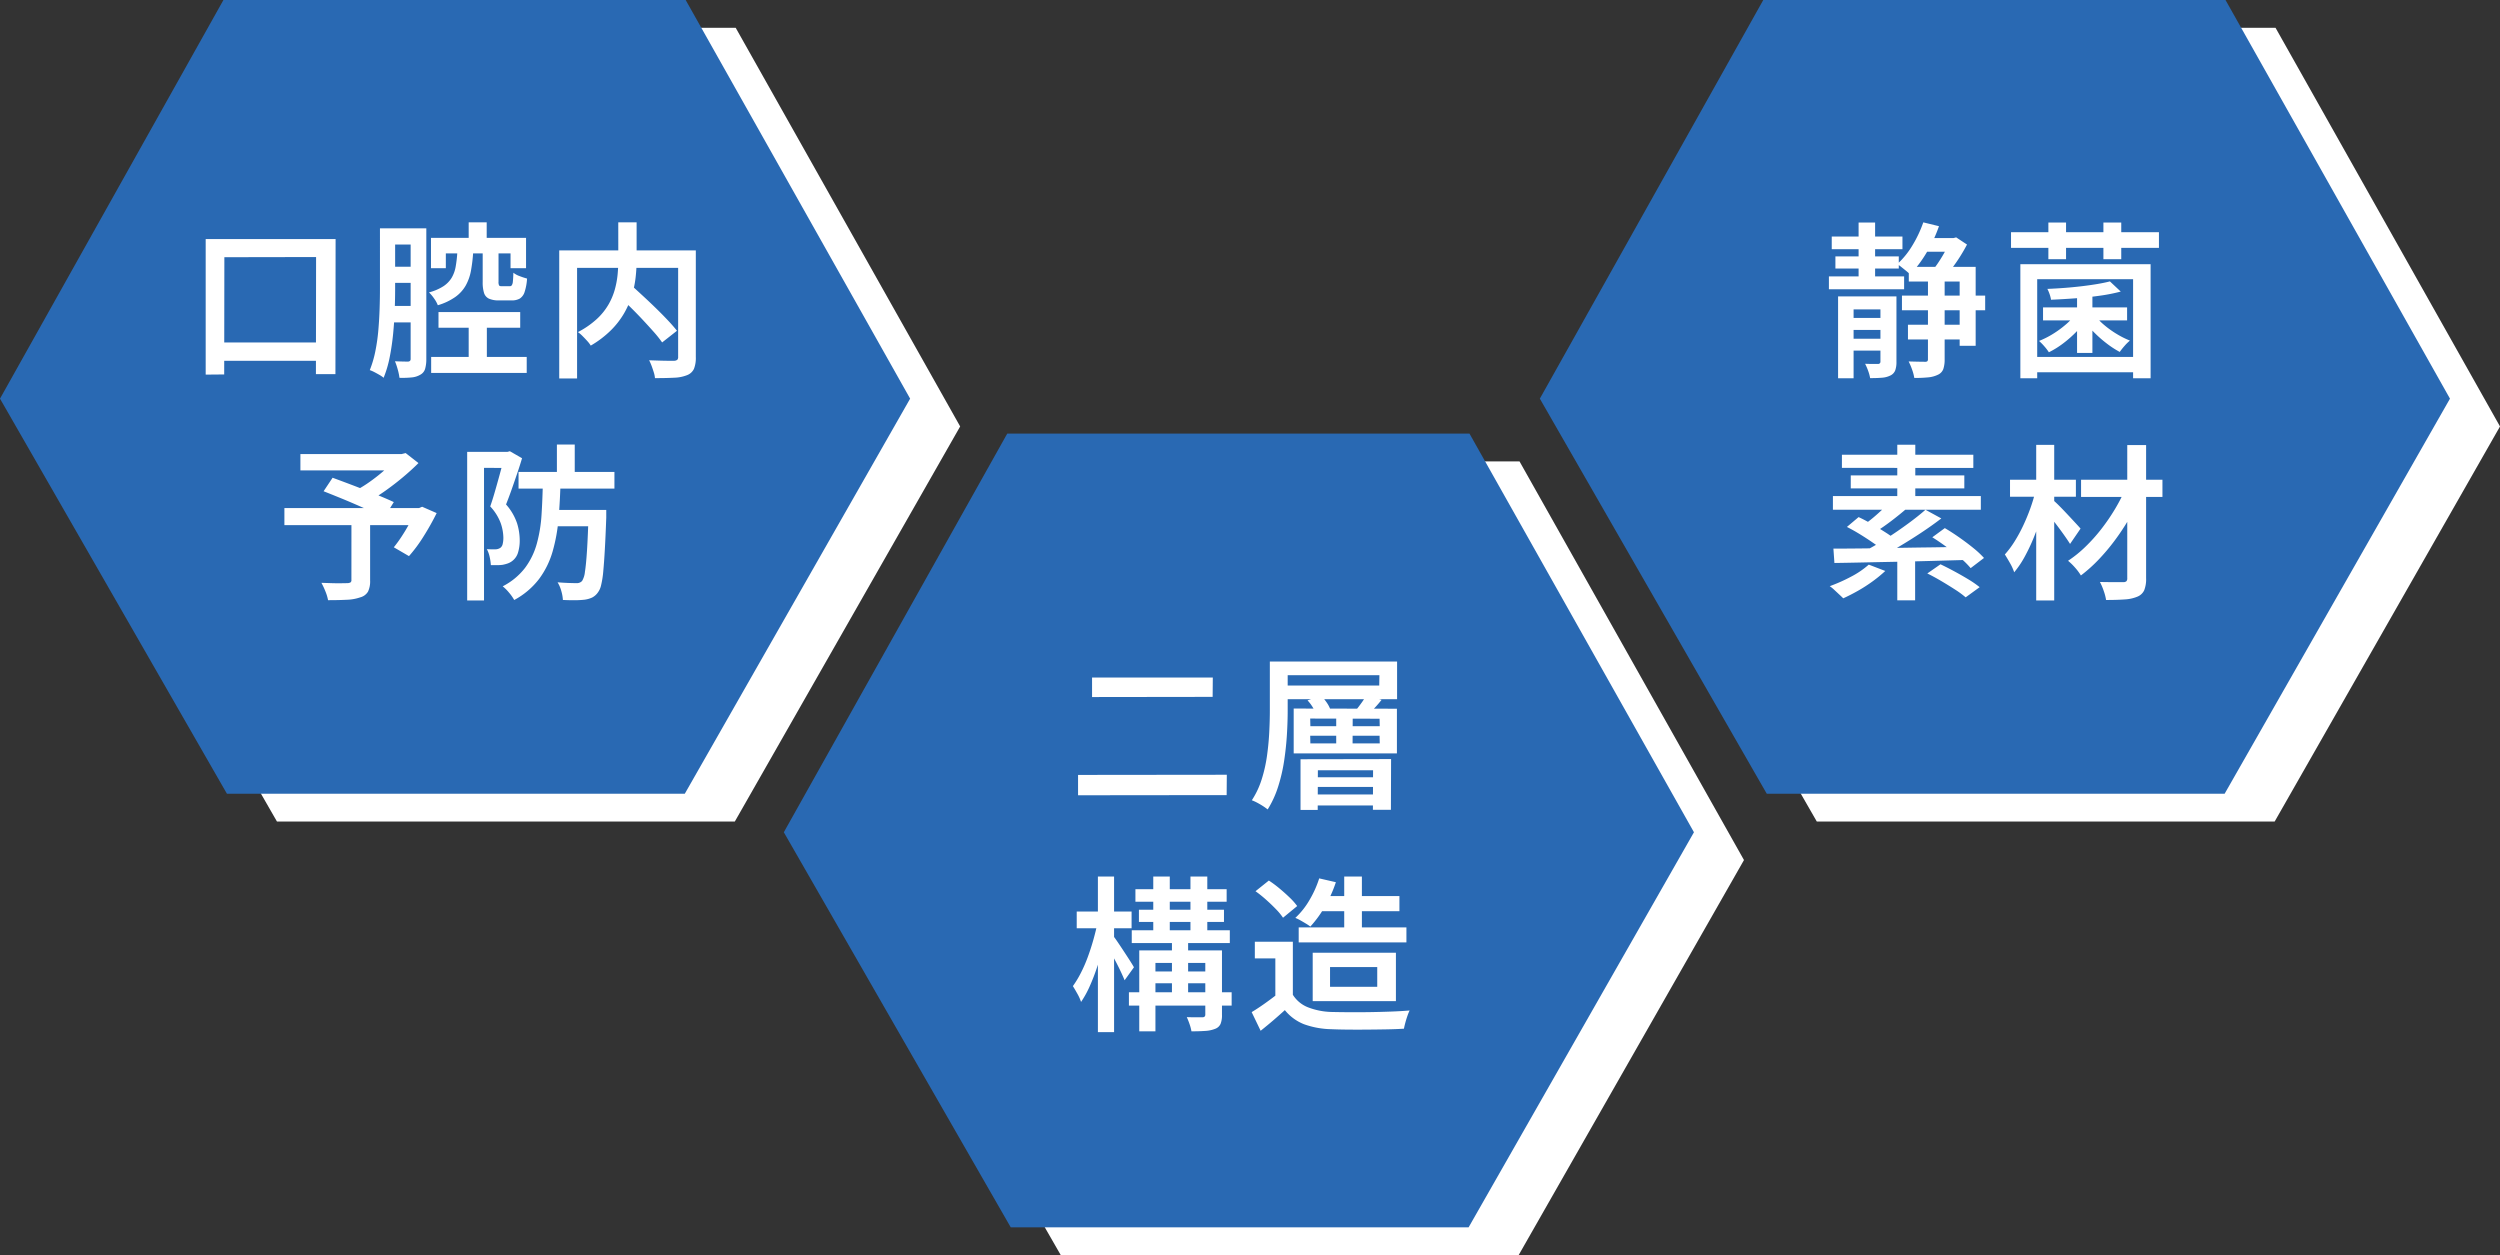
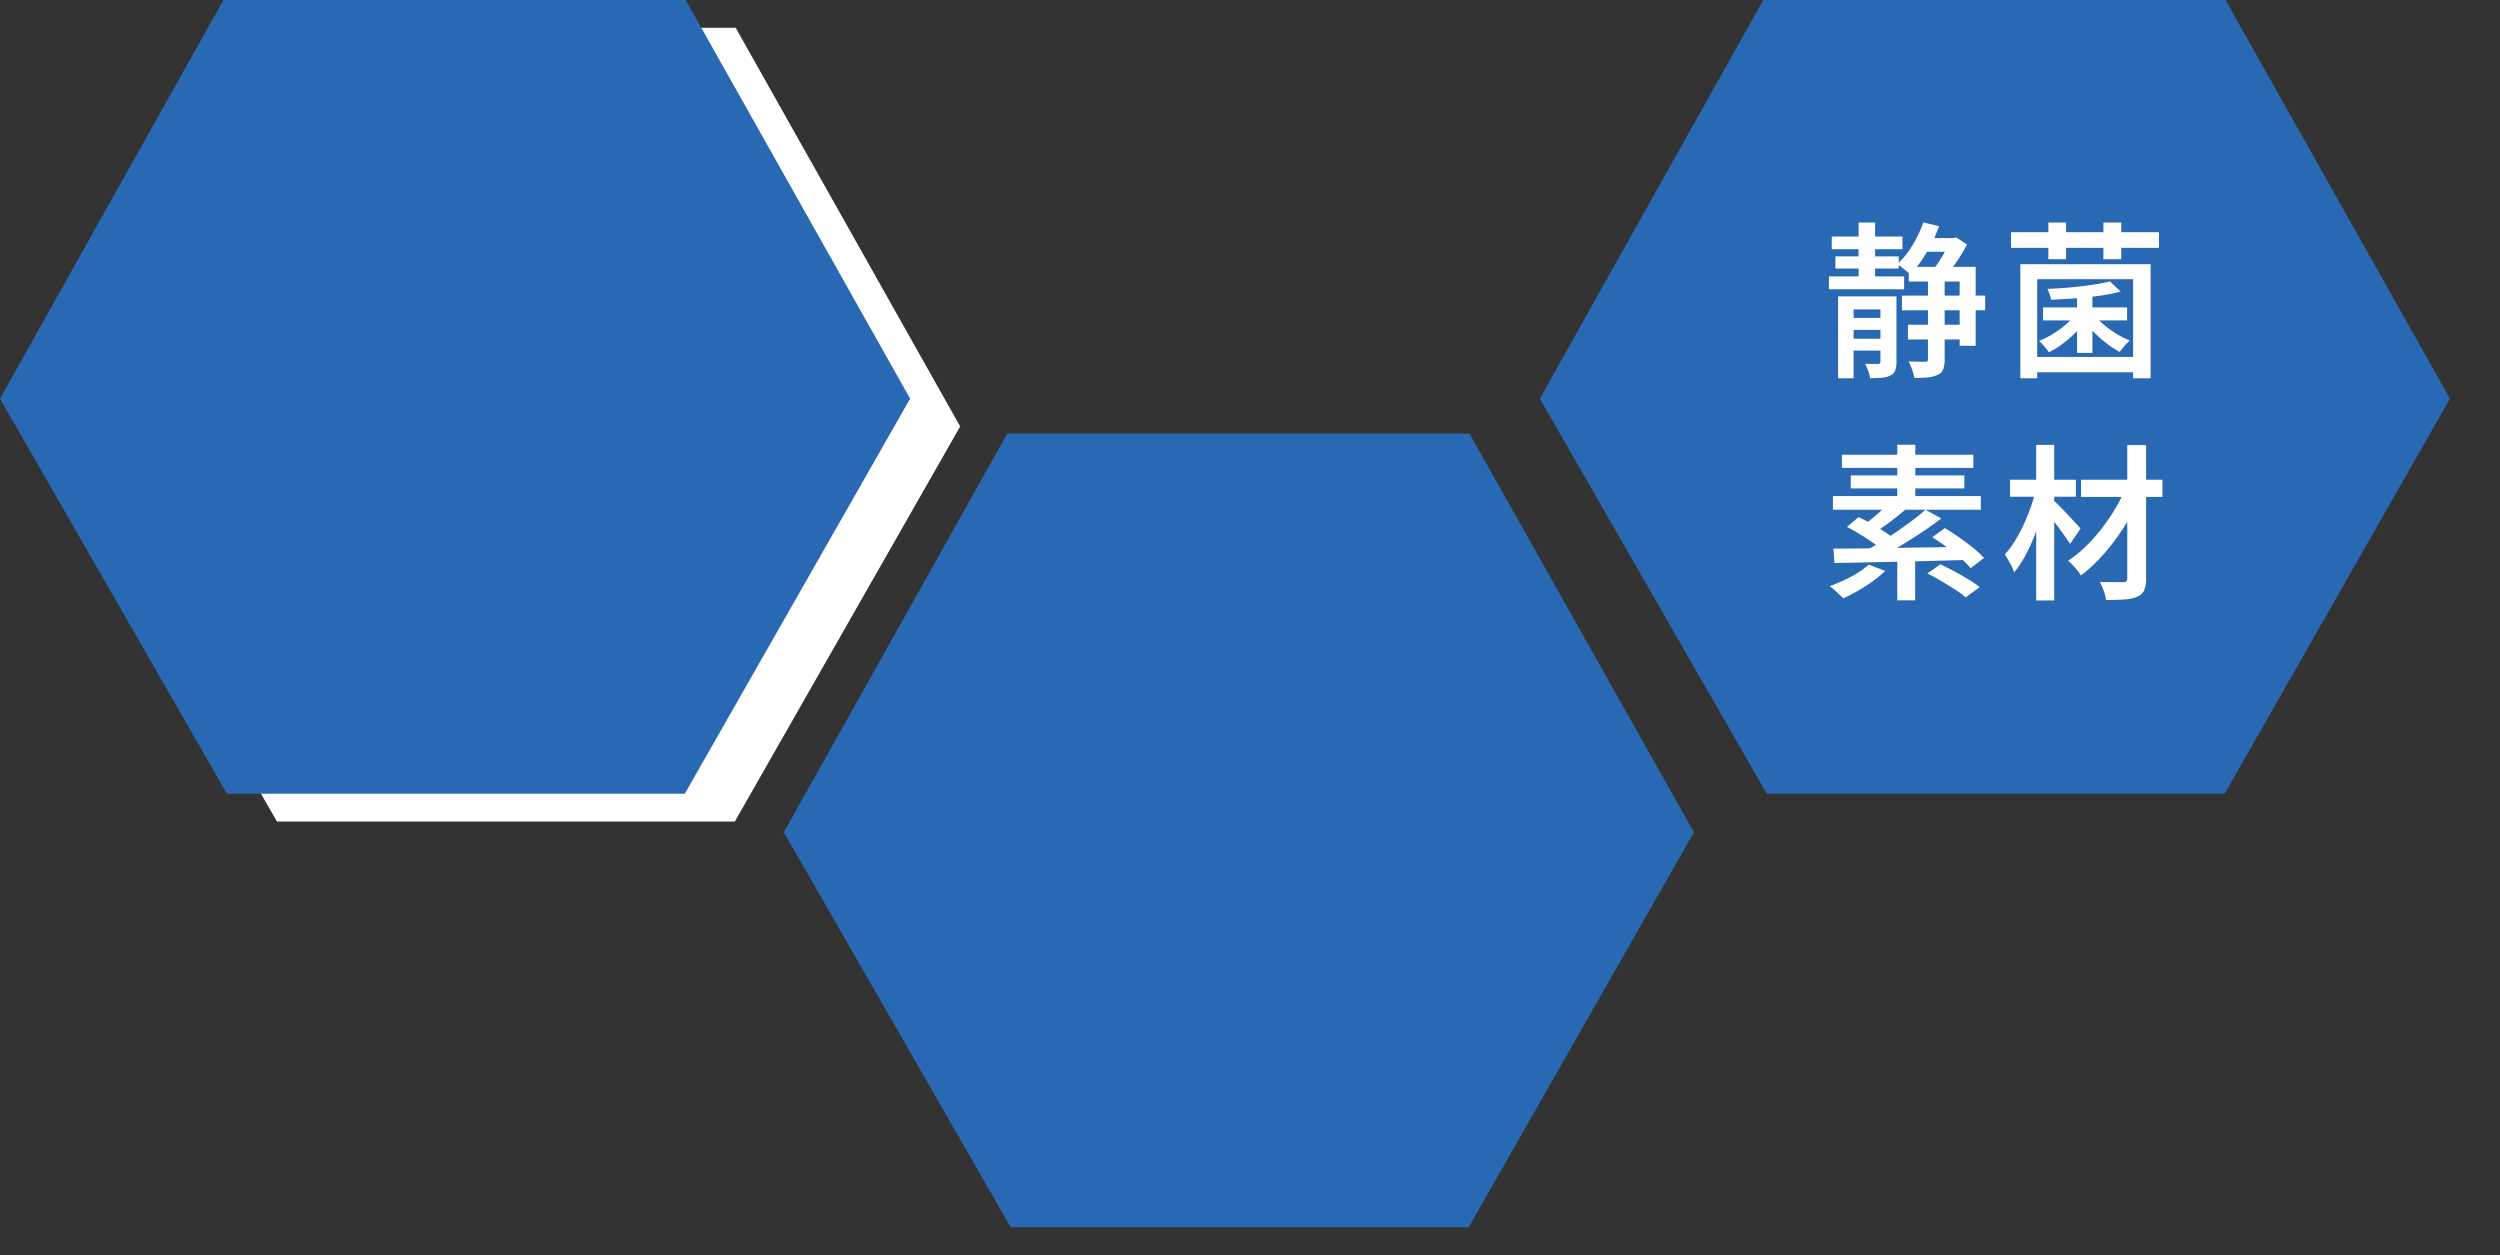
<svg xmlns="http://www.w3.org/2000/svg" width="449.722" height="225.781" viewBox="0 0 449.722 225.781">
  <rect x="0" y="0" width="449.722" height="225.781" fill="#333333" stroke="none" />
  <g id="グループ_790" data-name="グループ 790" transform="translate(5370 670)">
-     <path id="パス_12" data-name="パス 12" d="M-331.66,270h83.151l40.379,71.713-40.535,71.068h-82.368l-40.819-71.068Z" transform="translate(-4848.147 -857)" fill="#fff" />
    <path id="パス_13" data-name="パス 13" d="M-331.66,270h83.151l40.379,71.713-40.535,71.068h-82.368l-40.819-71.068Z" transform="translate(-4857.147 -862)" fill="#2969b3" />
-     <path id="パス_3438" data-name="パス 3438" d="M-26.88-21.21H-5.16l-.03,3.48-21.69.03ZM-29.4-3.69l26.76-.03L-2.67-.06-29.4-.03ZM5.1-24.09H8.31v8.82q0,1.95-.135,4.26T7.68-6.285A30.045,30.045,0,0,1,6.6-1.605,17.881,17.881,0,0,1,4.71,2.52a9.482,9.482,0,0,0-.84-.6q-.51-.33-1.05-.615A7.526,7.526,0,0,0,1.86.87a15.182,15.182,0,0,0,1.785-3.8A25.988,25.988,0,0,0,4.59-7.14q.3-2.16.405-4.245T5.1-15.27Zm1.83,0H27.99v6.78H6.93v-2.46H24.78l.03-1.86H6.93Zm4.95,6.99,2.46-.81a8.529,8.529,0,0,1,.96,1.155,5.458,5.458,0,0,1,.66,1.215l-2.58.87a5.258,5.258,0,0,0-.57-1.2A7.345,7.345,0,0,0,11.88-17.1Zm10.53-.84,2.79.75q-.57.72-1.155,1.35T22.98-14.76l-2.31-.69q.45-.54.96-1.26A11.639,11.639,0,0,0,22.41-17.94ZM10.62-6.51l16.29-.03-.03,9.12H23.64l.03-7.11H13.74l-.03,7.14H10.62Zm1.74-4.23.03,1.38H24.87l-.03-1.38Zm0-3.09.03,1.38H24.87l-.03-1.35Zm-2.97-1.8,18.57.03v8.04H9.39Zm7.65.72,2.97.03-.03,6.27-2.94-.03ZM12.63-3.27H24.84v1.74H12.63Zm0,3.09H24.84V1.8H12.63ZM-18.45,20.56h15.3v2.19h-15.3Zm-1.29,3.69H-2.1v2.31H-19.74Zm-.51,11.16H-1.77v2.4H-20.25Zm3.42-3.75H-5.16v2.13H-16.83Zm-2.25-14.79H-2.67v2.25H-19.08Zm3.21-2.28h2.97V25.33h-2.97Zm3.36,10.98H-9.6V36.46h-2.91Zm3.33-10.98h3.03V25.27H-9.18Zm-9.21,13.29H-5.31v2.25H-15.48v12.3h-2.91Zm11.88,0h3V39.46A4.2,4.2,0,0,1-3.765,41.1a1.716,1.716,0,0,1-.975.885,5.677,5.677,0,0,1-1.77.375q-1.05.075-2.49.075a7.735,7.735,0,0,0-.345-1.305A12.9,12.9,0,0,0-9.84,39.88q.9.03,1.725.03H-6.99q.48-.03.48-.48Zm-23.13-6.99h9.87v3h-9.87Zm3.81-6.3h2.91V42.58h-2.91Zm-.06,8.28,1.83.63q-.33,1.8-.825,3.7t-1.11,3.75A35.693,35.693,0,0,1-27.33,34.39a17.625,17.625,0,0,1-1.53,2.76,8.219,8.219,0,0,0-.66-1.47q-.45-.81-.81-1.38a18.051,18.051,0,0,0,1.41-2.325,25.465,25.465,0,0,0,1.26-2.88q.57-1.545,1.02-3.15T-25.89,22.87Zm2.82,2.4q.27.33.8,1.11t1.14,1.71q.615.93,1.11,1.71t.675,1.11l-1.68,2.34q-.27-.66-.7-1.575t-.945-1.89q-.51-.975-.975-1.815l-.765-1.38ZM14.16,18.1H28.41v2.73H14.16Zm-3.87,5.64H29.67v2.7H10.29Zm3.69-8.82,3,.69a22.905,22.905,0,0,1-1.995,4.41,19.85,19.85,0,0,1-2.6,3.57,7.634,7.634,0,0,0-.8-.54q-.5-.3-1-.585a7.165,7.165,0,0,0-.9-.435,13.792,13.792,0,0,0,2.535-3.195A18.665,18.665,0,0,0,13.98,14.92Zm4.5-.33h3.18V25.54H18.48ZM9.24,26.32V37.27H6.09V29.32H2.4v-3Zm0,9.54a5.637,5.637,0,0,0,2.715,2.25,12.594,12.594,0,0,0,4.155.84q1.29.03,3.09.045T23,38.98q1.995-.03,3.885-.1t3.36-.195a8.483,8.483,0,0,0-.39.96q-.21.6-.375,1.215t-.255,1.1q-1.35.09-3.06.12t-3.525.045q-1.815.015-3.525,0t-3.03-.075a15.317,15.317,0,0,1-4.815-.885A8.358,8.358,0,0,1,7.8,38.62q-.99.9-2.055,1.815t-2.3,1.9L1.83,38.98q1.05-.63,2.22-1.455T6.3,35.86ZM2.52,17.23l2.4-1.92a19.771,19.771,0,0,1,1.9,1.41q.975.81,1.83,1.635A11.2,11.2,0,0,1,10.02,19.9L7.47,22a10.824,10.824,0,0,0-1.275-1.545Q5.37,19.6,4.41,18.745A21.991,21.991,0,0,0,2.52,17.23ZM15.93,30.88v3.54h8.49V30.88ZM12.81,28.3H27.78V37H12.81Z" transform="translate(-5146.67 -526.91)" fill="#fff" />
-     <path id="パス_14" data-name="パス 14" d="M-331.66,270h83.151l40.379,71.713-40.535,71.068h-82.368l-40.819-71.068Z" transform="translate(-4712.147 -935)" fill="#fff" />
    <path id="パス_15" data-name="パス 15" d="M-331.66,270h83.151l40.379,71.713-40.535,71.068h-82.368l-40.819-71.068Z" transform="translate(-4721.147 -940)" fill="#2969b3" />
    <path id="パス_3439" data-name="パス 3439" d="M-29.52-22.89H-16.8v2.28H-29.52Zm16.29.27h5.7v2.46h-5.7Zm-2.58,15.6H-5.76v2.64H-15.81Zm-13.05-12.3h11.4v2.19h-11.4Zm-1.17,3.6H-16.5v2.31H-30.03Zm13.14,3.45H-1.92v2.64H-16.89Zm-9.93,4.02h7.35v2.16h-7.35Zm0,3.75h7.35v2.13h-7.35Zm2.13-20.91h2.97v10.98h-2.97Zm-3.69,13.29h8.7v2.34h-5.91V2.61h-2.79Zm7.62,0h2.88V-.36A4.389,4.389,0,0,1-18.1,1.185a1.725,1.725,0,0,1-.855.915,3.965,3.965,0,0,1-1.515.405q-.885.075-2.145.075a7.379,7.379,0,0,0-.36-1.32A9.886,9.886,0,0,0-23.52,0q.75.03,1.425.03h.915a.4.4,0,0,0,.42-.45Zm5.1-5.31H-3.63V-3.24H-6.51V-14.79h-9.15Zm3.45,1.38h3V-.81A5.34,5.34,0,0,1-9.45.945a1.82,1.82,0,0,1-.99,1.035,5.03,5.03,0,0,1-1.74.465,24.888,24.888,0,0,1-2.49.105,8.031,8.031,0,0,0-.39-1.485A11.239,11.239,0,0,0-15.69-.42q.99.03,1.83.045t1.14.015a.58.58,0,0,0,.405-.105.58.58,0,0,0,.1-.4Zm-.84-9.39,2.82.69a24.872,24.872,0,0,1-2.265,4.815A22.243,22.243,0,0,1-15.42-16.05a5.945,5.945,0,0,0-.66-.615q-.42-.345-.87-.7a9.2,9.2,0,0,0-.78-.57,14.841,14.841,0,0,0,2.715-3.345A21.577,21.577,0,0,0-13.05-25.44Zm4.83,2.82h.63l.45-.12,1.95,1.29q-.51.99-1.215,2.115T-7.89-17.19q-.78,1.02-1.47,1.83-.42-.3-1.035-.705t-1.065-.645a18.4,18.4,0,0,0,1.23-1.68q.63-.96,1.155-1.935t.855-1.725ZM8.49-10.14H23.61V-7.8H8.49Zm6.12-2.79h2.76V-1.95H14.61Zm5.91-1.89,1.95,1.83a32.145,32.145,0,0,1-3.81.75q-2.13.3-4.38.465t-4.35.255a5.569,5.569,0,0,0-.255-.99,6.451,6.451,0,0,0-.405-.96q1.5-.06,3.075-.18t3.09-.3q1.515-.18,2.82-.4T20.52-14.82ZM14.34-8.94l2.07.84A16.36,16.36,0,0,1,14.5-5.775,20.875,20.875,0,0,1,12.1-3.66,15.815,15.815,0,0,1,9.54-2.07a8.666,8.666,0,0,0-.825-1.08,9.632,9.632,0,0,0-.945-.96,15.5,15.5,0,0,0,2.475-1.245A17.984,17.984,0,0,0,12.57-7.05,11,11,0,0,0,14.34-8.94ZM2.73-23.67H29.34v2.82H2.73ZM5.97-1.23H26.19V1.53H5.97ZM9.45-25.41h3.18v6.6H9.45Zm9.9,0h3.21v6.6H19.35ZM4.41-17.91H27.84V2.61H24.69V-15.21H7.44V2.61H4.41ZM17.82-8.7a11.407,11.407,0,0,0,1.725,1.77A17.291,17.291,0,0,0,21.78-5.34a15.951,15.951,0,0,0,2.34,1.17,7.87,7.87,0,0,0-.975.96,12.037,12.037,0,0,0-.855,1.08,16.717,16.717,0,0,1-2.355-1.53,21.845,21.845,0,0,1-2.28-2.01A16.512,16.512,0,0,1,15.84-7.83ZM-17.73,34.21h3.21v8.34h-3.21Zm-1.2-9.57,2.91,1.38q-1.32,1.14-2.76,2.235T-21.42,30.1l-2.19-1.23q.78-.54,1.65-1.275t1.68-1.515A16.888,16.888,0,0,0-18.93,24.64Zm6.27,1.62,2.85,1.56q-1.68,1.29-3.675,2.61t-3.975,2.49q-1.98,1.17-3.75,2.04l-2.07-1.44q1.74-.9,3.7-2.16t3.78-2.6Q-13.98,27.43-12.66,26.26Zm-14.13,3.09,2.1-1.77q1.11.51,2.37,1.245T-19.9,30.3A18.135,18.135,0,0,1-18,31.66l-2.25,1.98a17.82,17.82,0,0,0-1.785-1.4q-1.1-.765-2.34-1.53T-26.79,29.35Zm15.36,1.86,2.25-1.65q1.23.72,2.58,1.665t2.535,1.905a16.686,16.686,0,0,1,1.935,1.8l-2.4,1.83a14.958,14.958,0,0,0-1.83-1.815Q-7.5,33.97-8.835,32.98T-11.43,31.21Zm-.9,6.51,2.37-1.65q1.14.54,2.475,1.26t2.55,1.455a17.913,17.913,0,0,1,2.025,1.4l-2.52,1.83a16.677,16.677,0,0,0-1.9-1.395Q-8.52,39.85-9.84,39.07T-12.33,37.72Zm-16.89-4.47q2.19,0,4.965-.03t5.925-.09q3.15-.06,6.45-.1t6.51-.135l-.15,2.4-6.42.18q-3.24.09-6.315.15t-5.835.12q-2.76.06-4.95.09Zm6.36,2.88,2.97,1.14a23.735,23.735,0,0,1-2.265,1.86,27.278,27.278,0,0,1-2.655,1.71q-1.38.78-2.64,1.35-.3-.3-.735-.7l-.885-.825a6.561,6.561,0,0,0-.81-.66,29.337,29.337,0,0,0,3.84-1.71A15.716,15.716,0,0,0-22.86,36.13Zm5.13-21.57h3.24V25.3h-3.24Zm-9.96,1.8H-4.05v2.37H-27.69Zm1.59,3.72H-5.67v2.34H-26.1Zm-3.21,3.72H-2.7v2.46H-29.31Zm44.64-2.94H29.97v3.09H15.33Zm8.31-6.24h3.39V38.56a5.432,5.432,0,0,1-.345,2.19,2.306,2.306,0,0,1-1.215,1.14,6.9,6.9,0,0,1-2.28.5q-1.41.1-3.36.1a8.84,8.84,0,0,0-.42-1.62,10.638,10.638,0,0,0-.69-1.62q1.32.03,2.55.03h1.62a.875.875,0,0,0,.585-.15.76.76,0,0,0,.165-.57Zm-.27,7.71,2.58,1.59a33.223,33.223,0,0,1-1.98,3.96,41.078,41.078,0,0,1-2.58,3.9,36.51,36.51,0,0,1-2.955,3.5A26.686,26.686,0,0,1,15.3,38.08a9.471,9.471,0,0,0-1.05-1.41,10.222,10.222,0,0,0-1.26-1.23,21.35,21.35,0,0,0,3.09-2.49,30.022,30.022,0,0,0,2.895-3.225,35.55,35.55,0,0,0,2.49-3.645A30.11,30.11,0,0,0,23.37,22.33ZM2.55,20.86H14.4v3.06H2.55Zm4.71-6.27H10.5V42.58H7.26Zm-.12,8.28,2.13.78q-.42,1.83-1.05,3.78T6.825,31.255a33.1,33.1,0,0,1-1.65,3.48A16.974,16.974,0,0,1,3.3,37.51a8.921,8.921,0,0,0-.75-1.65q-.51-.9-.93-1.56a16.556,16.556,0,0,0,1.74-2.325A26.8,26.8,0,0,0,4.92,29.11q.72-1.53,1.29-3.12A28.8,28.8,0,0,0,7.14,22.87Zm3.12,1.62q.3.24.825.75t1.14,1.155q.615.645,1.215,1.29t1.1,1.185q.495.54.7.78l-1.89,2.76q-.39-.63-1.005-1.5T11.04,29.125Q10.35,28.21,9.7,27.4T8.64,26.08Z" transform="translate(-5010.97 -604.56)" fill="#fff" />
    <path id="パス_17" data-name="パス 17" d="M-331.66,270h83.151l40.379,71.713-40.535,71.068h-82.368l-40.819-71.068Z" transform="translate(-4989.147 -935)" fill="#fff" />
    <path id="パス_16" data-name="パス 16" d="M-331.66,270h83.151l40.379,71.713-40.535,71.068h-82.368l-40.819-71.068Z" transform="translate(-4998.147 -940)" fill="#2969b3" />
-     <path id="パス_3437" data-name="パス 3437" d="M-43.74-22.41h23.37l-.03,24.3h-3.51l.03-21.06-16.5.03-.03,21.09-3.33.03Zm1.56,18.6h20.52v3.3H-42.15Zm31.17-20.52h6.09v2.91h-6.09Zm-.18,6.9h5.67v2.91h-5.67Zm-.03,7.05h5.7v2.97h-5.7Zm-1.17-13.95h2.73v10.86q0,1.77-.075,3.855T-10.02-5.37q-.21,2.16-.615,4.2A20.07,20.07,0,0,1-11.73,2.55a4.591,4.591,0,0,0-.735-.51q-.465-.27-.93-.51a5.929,5.929,0,0,0-.825-.36,19.32,19.32,0,0,0,1.005-3.42,33.54,33.54,0,0,0,.54-3.825q.165-1.965.225-3.855t.06-3.54Zm5.52,0h2.82V-.84A6.242,6.242,0,0,1-4.26.915,1.761,1.761,0,0,1-5.1,1.98a3.684,3.684,0,0,1-1.53.5,16.757,16.757,0,0,1-2.25.075A9.676,9.676,0,0,0-9.18,1.1,11.59,11.59,0,0,0-9.69-.42q.75.03,1.425.045t.915.015A.628.628,0,0,0-6.975-.5.58.58,0,0,0-6.87-.9ZM-1.86-9.27h14.7v2.82H-1.86ZM-3.18-1.2H14.01V1.68H-3.18Zm-.03-21.42h17.1v5.46H11.1v-2.67H-.54v2.67H-3.21Zm6.78-2.79H6.81v4.56H3.57Zm0,17.46H6.84V.36H3.57ZM6.09-20.07H8.94v5.34a1.327,1.327,0,0,0,.1.66q.105.15.465.15h1.44a.458.458,0,0,0,.375-.165,1.457,1.457,0,0,0,.2-.69q.06-.525.09-1.575a3.96,3.96,0,0,0,1.14.615,13.366,13.366,0,0,0,1.32.435,9.5,9.5,0,0,1-.435,2.4,2.192,2.192,0,0,1-.87,1.2,2.892,2.892,0,0,1-1.485.33H9.06a4.313,4.313,0,0,1-1.845-.315A1.7,1.7,0,0,1,6.33-12.72a6.367,6.367,0,0,1-.24-1.95Zm-4.56,0H4.38a27.638,27.638,0,0,1-.4,3.36,8.7,8.7,0,0,1-.945,2.67,6.5,6.5,0,0,1-1.875,2.055A10.768,10.768,0,0,1-1.98-10.5a5.283,5.283,0,0,0-.66-1.2,6.948,6.948,0,0,0-.93-1.11,8.956,8.956,0,0,0,2.58-1.1A4.86,4.86,0,0,0,.495-15.42a5.941,5.941,0,0,0,.735-2.025A22.466,22.466,0,0,0,1.53-20.07Zm28.8,7.68,2.43-1.77q1.02.93,2.19,2.01t2.31,2.19Q38.4-8.85,39.39-7.8t1.65,1.89l-2.67,2.1a20.629,20.629,0,0,0-1.545-1.935Q35.88-6.81,34.785-7.98t-2.25-2.3Q31.38-11.4,30.33-12.39Zm.15-13.02h3.3v6.84a27.619,27.619,0,0,1-.18,3.075,18.153,18.153,0,0,1-.675,3.24,15.422,15.422,0,0,1-1.41,3.225A14.762,14.762,0,0,1,29.13-5.97a18.064,18.064,0,0,1-3.6,2.73,5.1,5.1,0,0,0-.615-.81q-.405-.45-.855-.9a6.248,6.248,0,0,0-.84-.72A15.685,15.685,0,0,0,26.595-8a11.182,11.182,0,0,0,2.115-2.61,11.738,11.738,0,0,0,1.155-2.745,15.711,15.711,0,0,0,.5-2.715q.12-1.335.12-2.535ZM19.86-20.37H42.69v3.15H23.07V2.67H19.86Zm21.39,0h3.18v19.2A5.357,5.357,0,0,1,44.1.93a2.235,2.235,0,0,1-1.23,1.14,6.815,6.815,0,0,1-2.325.465q-1.425.075-3.465.075a4.629,4.629,0,0,0-.21-1.035Q36.69.99,36.48.42A8.184,8.184,0,0,0,36.03-.6l1.845.06q.915.03,1.635.03h.99a.963.963,0,0,0,.6-.18.758.758,0,0,0,.15-.54ZM-17.52,28.39h3.36V39.01a4.317,4.317,0,0,1-.375,2,2.272,2.272,0,0,1-1.4,1.035,8.112,8.112,0,0,1-2.4.435q-1.44.075-3.39.075a8.126,8.126,0,0,0-.48-1.59,12.385,12.385,0,0,0-.72-1.53l1.89.06q.96.03,1.71.015t1.05-.015a1.348,1.348,0,0,0,.585-.135.481.481,0,0,0,.165-.435ZM-26.7,16.27H-8.13v2.94H-26.7Zm17.34,0h.87l.72-.18,2.31,1.8q-1.26,1.26-2.82,2.565T-11.5,22.93a34.415,34.415,0,0,1-3.255,2.04,5.931,5.931,0,0,0-.57-.735q-.36-.405-.735-.8t-.645-.63a23.835,23.835,0,0,0,2.775-1.755,32.231,32.231,0,0,0,2.64-2.13A19.378,19.378,0,0,0-9.36,16.96Zm-20.22,9.72H-4.92v3.06H-29.58Zm7.05-3.03,1.62-2.43q1.23.45,2.745,1.02t3.045,1.17q1.53.6,2.9,1.17T-9.9,24.91l-1.71,2.76q-.93-.45-2.25-1.05t-2.835-1.26q-1.515-.66-3.03-1.275T-22.53,22.96ZM-6,25.99h.63l.57-.24,2.61,1.14a46.312,46.312,0,0,1-2.34,4.17,26.277,26.277,0,0,1-2.64,3.57L-9.9,33.04A22.727,22.727,0,0,0-8.49,31.1q.72-1.095,1.365-2.28T-6,26.53Zm18.54-6.51H29.79v3H12.54Zm6.03,6.84h7.68v2.94H18.57Zm.87-11.76h3.21v5.97H19.44Zm5.7,11.76h3.18V27.7q-.12,3.33-.255,5.715t-.285,3.96a16.383,16.383,0,0,1-.39,2.49,3.4,3.4,0,0,1-.6,1.335,2.852,2.852,0,0,1-1.02.885,4.8,4.8,0,0,1-1.29.375,14.824,14.824,0,0,1-1.725.1q-1.065.015-2.235-.045a7.269,7.269,0,0,0-.285-1.6,5.841,5.841,0,0,0-.675-1.575q1.08.09,1.995.12t1.365.03a1.278,1.278,0,0,0,1.05-.39,3.893,3.893,0,0,0,.51-1.635q.21-1.275.375-3.84t.285-6.735ZM16.92,21.1H20.1q-.09,3.54-.36,6.735a30.592,30.592,0,0,1-1.065,5.94,15.449,15.449,0,0,1-2.43,4.95,13.889,13.889,0,0,1-4.485,3.8,7.727,7.727,0,0,0-.915-1.305A7.826,7.826,0,0,0,9.69,40.06a11.884,11.884,0,0,0,4.02-3.315,13.139,13.139,0,0,0,2.115-4.35,25.522,25.522,0,0,0,.855-5.265Q16.86,24.28,16.92,21.1ZM3.3,15.88h7.56v2.88H6.33V42.61H3.3Zm6.66,0h.57l.45-.12,2.19,1.26q-.39,1.32-.885,2.775t-1.005,2.9q-.51,1.44-.99,2.64a9.825,9.825,0,0,1,1.995,3.42,10.527,10.527,0,0,1,.465,2.94,7.331,7.331,0,0,1-.33,2.385,2.965,2.965,0,0,1-1.845,1.875,6.449,6.449,0,0,1-.915.24,7.65,7.65,0,0,1-1,.06H7.56a8.927,8.927,0,0,0-.21-1.455,5.289,5.289,0,0,0-.51-1.425q.45.03.825.03H8.34a1.593,1.593,0,0,0,.93-.27,1.149,1.149,0,0,0,.42-.705A4.792,4.792,0,0,0,9.81,31.3a8.365,8.365,0,0,0-.465-2.565,8.932,8.932,0,0,0-1.9-3.045q.36-1.02.72-2.25t.7-2.46q.345-1.23.63-2.31t.465-1.83Z" transform="translate(-5289.26 -604.59)" fill="#fff" />
  </g>
</svg>